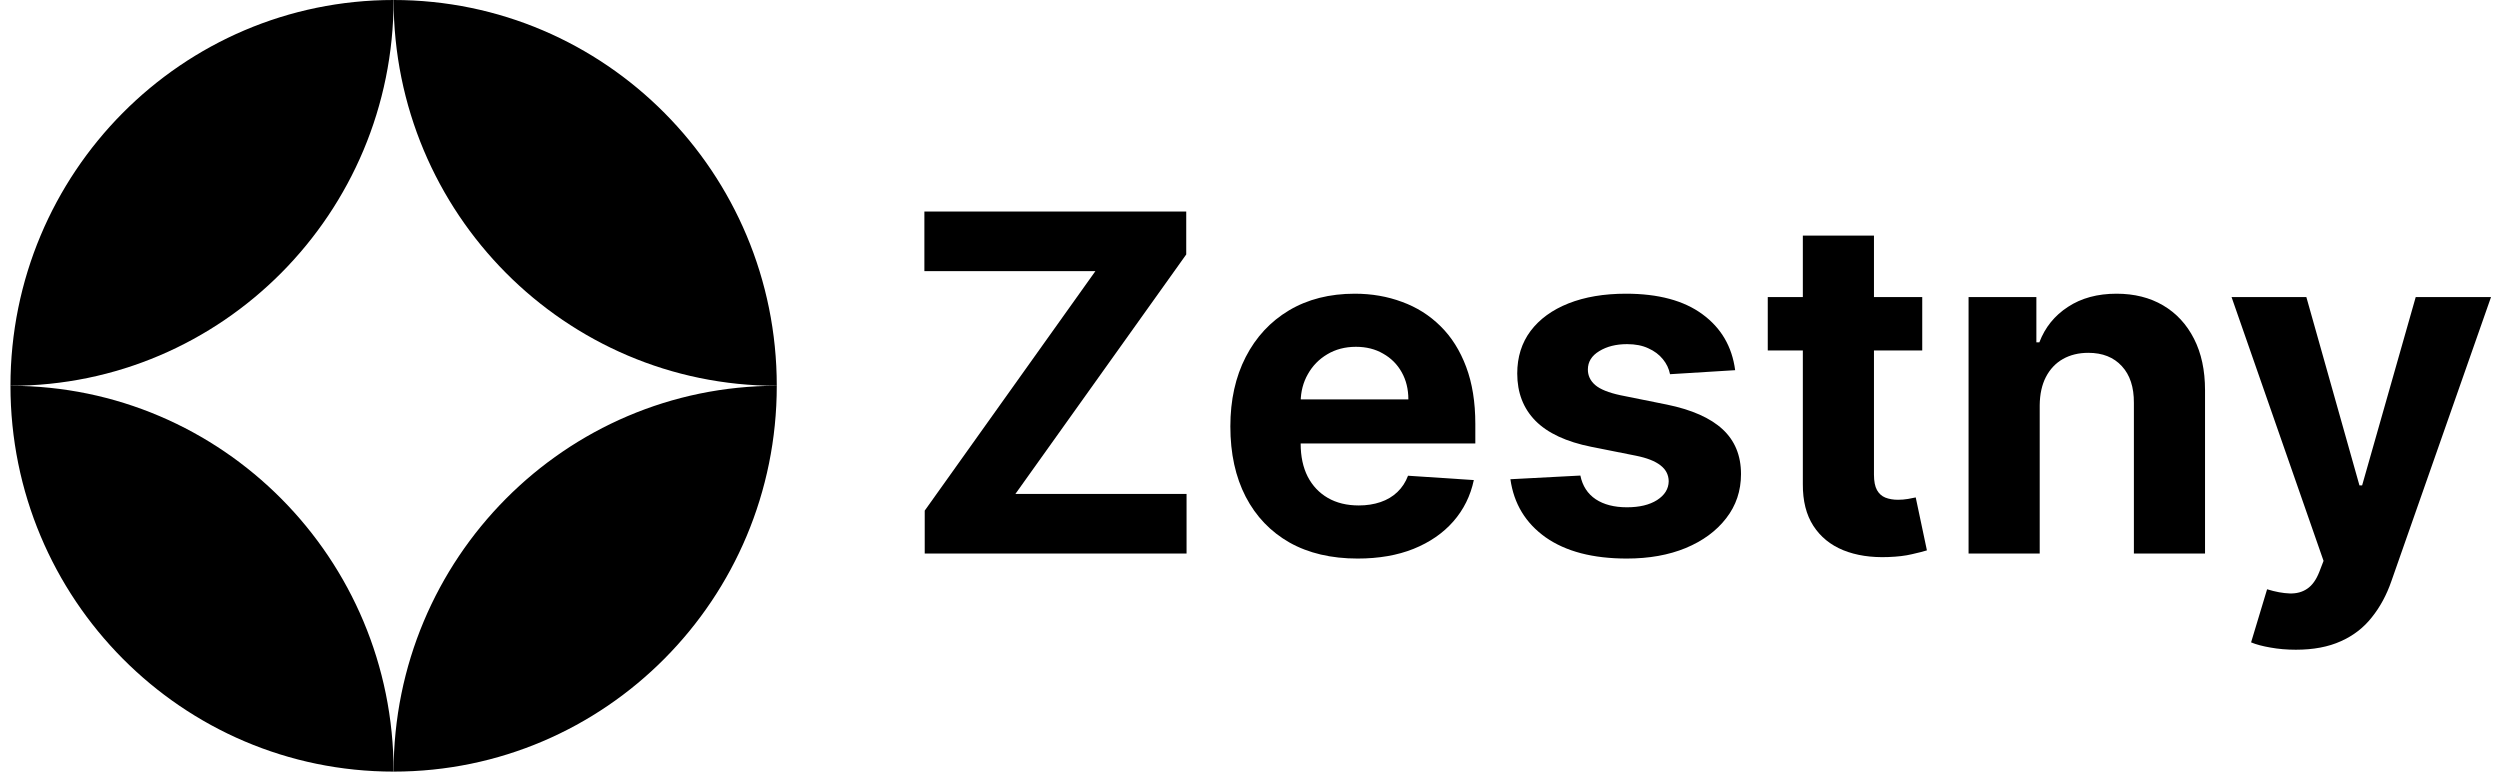
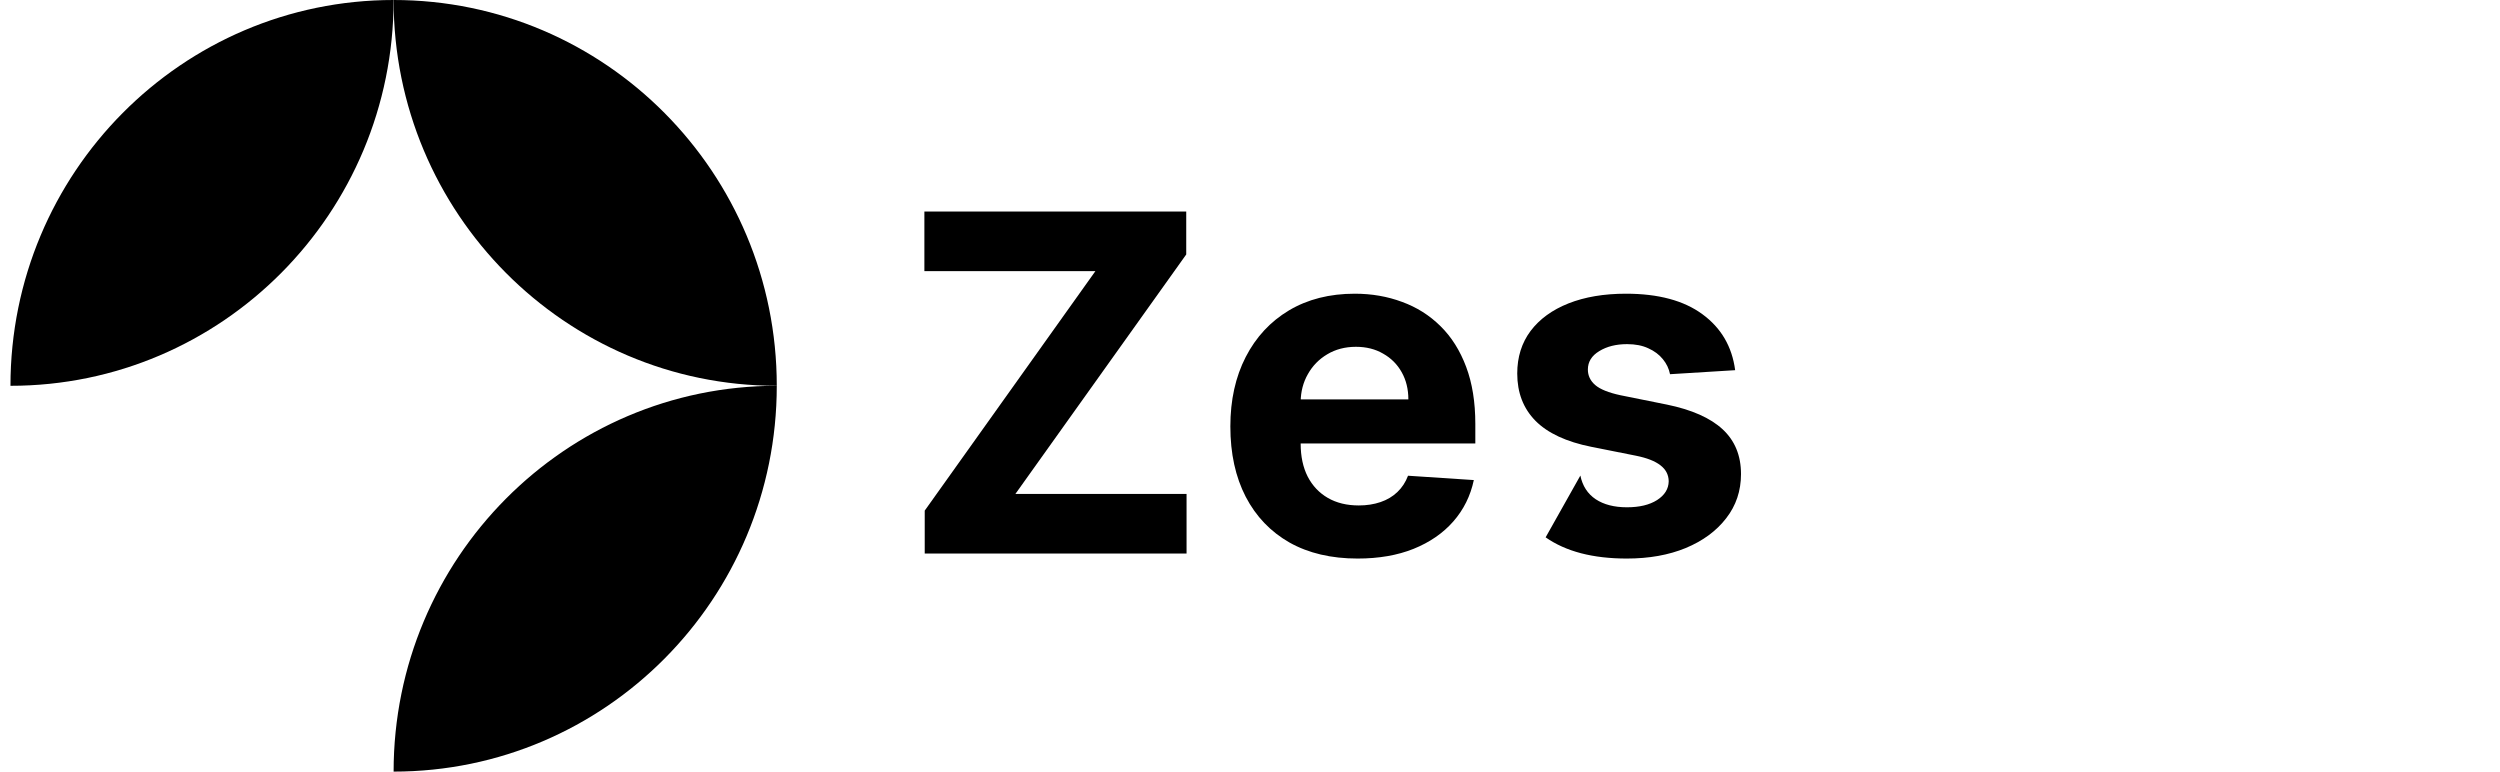
<svg xmlns="http://www.w3.org/2000/svg" width="162" height="50" viewBox="0 0 162 50" fill="none">
  <path d="M25.506 0C11.794 0 0.678 11.193 0.678 25C14.39 25 25.506 13.807 25.506 0Z" fill="black" />
  <path d="M25.506 50C39.218 50 50.335 38.807 50.335 25C36.622 25 25.506 36.193 25.506 50Z" fill="black" />
  <path d="M25.506 0C39.218 0 50.335 11.193 50.335 25C36.622 25 25.506 13.807 25.506 0Z" fill="black" />
-   <path d="M25.506 50C11.794 50 0.678 38.807 0.678 25C14.39 25 25.506 36.193 25.506 50Z" fill="black" />
  <path d="M59.922 35.869V33.088L70.981 17.571H59.9V13.708H76.868V16.489L65.798 32.006H76.889V35.869H59.922Z" fill="black" />
  <path d="M87.972 36.194C86.263 36.194 84.791 35.848 83.558 35.155C82.331 34.455 81.386 33.467 80.722 32.19C80.059 30.906 79.727 29.387 79.727 27.634C79.727 25.925 80.059 24.424 80.722 23.133C81.386 21.842 82.32 20.835 83.525 20.114C84.737 19.393 86.158 19.032 87.788 19.032C88.885 19.032 89.906 19.209 90.851 19.562C91.803 19.908 92.633 20.431 93.34 21.131C94.054 21.831 94.609 22.711 95.006 23.771C95.403 24.825 95.601 26.058 95.601 27.472V28.738H81.567V25.881H91.262C91.262 25.218 91.118 24.63 90.829 24.118C90.541 23.605 90.14 23.205 89.628 22.917C89.123 22.621 88.535 22.473 87.864 22.473C87.165 22.473 86.544 22.635 86.003 22.96C85.469 23.277 85.051 23.706 84.748 24.248C84.445 24.781 84.29 25.377 84.283 26.033V28.749C84.283 29.572 84.434 30.282 84.737 30.881C85.047 31.48 85.484 31.941 86.046 32.266C86.609 32.59 87.276 32.753 88.048 32.753C88.56 32.753 89.029 32.681 89.455 32.536C89.881 32.392 90.245 32.176 90.548 31.887C90.851 31.599 91.082 31.245 91.24 30.827L95.504 31.108C95.287 32.132 94.844 33.027 94.173 33.792C93.509 34.549 92.651 35.141 91.597 35.566C90.552 35.985 89.343 36.194 87.972 36.194Z" fill="black" />
-   <path d="M112.438 23.988L108.218 24.248C108.146 23.887 107.991 23.562 107.753 23.274C107.515 22.978 107.201 22.744 106.812 22.57C106.429 22.39 105.971 22.3 105.437 22.3C104.723 22.3 104.121 22.451 103.63 22.754C103.14 23.05 102.894 23.447 102.894 23.945C102.894 24.341 103.053 24.677 103.371 24.951C103.688 25.225 104.233 25.445 105.005 25.611L108.013 26.217C109.629 26.549 110.833 27.083 111.627 27.819C112.42 28.554 112.817 29.521 112.817 30.718C112.817 31.808 112.496 32.764 111.854 33.586C111.219 34.408 110.346 35.05 109.236 35.512C108.132 35.967 106.859 36.194 105.416 36.194C103.215 36.194 101.463 35.736 100.157 34.82C98.858 33.896 98.097 32.641 97.874 31.054L102.408 30.816C102.545 31.487 102.876 31.999 103.403 32.352C103.93 32.699 104.604 32.872 105.427 32.872C106.235 32.872 106.884 32.717 107.374 32.407C107.872 32.089 108.125 31.681 108.132 31.184C108.125 30.765 107.948 30.423 107.602 30.156C107.255 29.882 106.721 29.672 106 29.528L103.122 28.955C101.499 28.63 100.29 28.067 99.497 27.267C98.71 26.466 98.317 25.445 98.317 24.204C98.317 23.137 98.606 22.217 99.183 21.445C99.767 20.673 100.586 20.078 101.639 19.66C102.7 19.241 103.94 19.032 105.362 19.032C107.461 19.032 109.113 19.476 110.318 20.363C111.53 21.25 112.237 22.459 112.438 23.988Z" fill="black" />
-   <path d="M124.561 19.248V22.711H114.551V19.248H124.561ZM116.824 15.266H121.433V30.762C121.433 31.187 121.498 31.519 121.628 31.757C121.758 31.988 121.938 32.15 122.169 32.244C122.407 32.338 122.681 32.385 122.992 32.385C123.208 32.385 123.424 32.367 123.641 32.331C123.857 32.288 124.023 32.255 124.139 32.233L124.864 35.664C124.633 35.736 124.308 35.819 123.89 35.913C123.471 36.014 122.963 36.075 122.364 36.096C121.253 36.14 120.279 35.992 119.442 35.653C118.613 35.314 117.967 34.787 117.505 34.073C117.044 33.359 116.816 32.457 116.824 31.368V15.266Z" fill="black" />
-   <path d="M132.173 26.26V35.869H127.563V19.248H131.957V22.181H132.151C132.519 21.214 133.136 20.449 134.002 19.887C134.867 19.317 135.917 19.032 137.151 19.032C138.305 19.032 139.311 19.284 140.17 19.789C141.028 20.294 141.695 21.016 142.172 21.953C142.648 22.884 142.886 23.995 142.886 25.286V35.869H138.276V26.109C138.283 25.092 138.024 24.298 137.497 23.728C136.97 23.151 136.245 22.863 135.322 22.863C134.702 22.863 134.153 22.996 133.677 23.263C133.208 23.53 132.84 23.919 132.573 24.431C132.314 24.936 132.18 25.546 132.173 26.26Z" fill="black" />
-   <path d="M148.77 42.102C148.185 42.102 147.637 42.055 147.125 41.961C146.62 41.875 146.201 41.763 145.87 41.626L146.908 38.185C147.449 38.351 147.936 38.441 148.369 38.455C148.809 38.47 149.188 38.369 149.505 38.152C149.83 37.936 150.093 37.568 150.295 37.049L150.566 36.345L144.604 19.248H149.451L152.892 31.454H153.066L156.539 19.248H161.419L154.959 37.666C154.649 38.56 154.227 39.339 153.693 40.003C153.167 40.674 152.499 41.19 151.691 41.55C150.883 41.918 149.909 42.102 148.77 42.102Z" fill="black" />
+   <path d="M112.438 23.988L108.218 24.248C108.146 23.887 107.991 23.562 107.753 23.274C107.515 22.978 107.201 22.744 106.812 22.57C106.429 22.39 105.971 22.3 105.437 22.3C104.723 22.3 104.121 22.451 103.63 22.754C103.14 23.05 102.894 23.447 102.894 23.945C102.894 24.341 103.053 24.677 103.371 24.951C103.688 25.225 104.233 25.445 105.005 25.611L108.013 26.217C109.629 26.549 110.833 27.083 111.627 27.819C112.42 28.554 112.817 29.521 112.817 30.718C112.817 31.808 112.496 32.764 111.854 33.586C111.219 34.408 110.346 35.05 109.236 35.512C108.132 35.967 106.859 36.194 105.416 36.194C103.215 36.194 101.463 35.736 100.157 34.82L102.408 30.816C102.545 31.487 102.876 31.999 103.403 32.352C103.93 32.699 104.604 32.872 105.427 32.872C106.235 32.872 106.884 32.717 107.374 32.407C107.872 32.089 108.125 31.681 108.132 31.184C108.125 30.765 107.948 30.423 107.602 30.156C107.255 29.882 106.721 29.672 106 29.528L103.122 28.955C101.499 28.63 100.29 28.067 99.497 27.267C98.71 26.466 98.317 25.445 98.317 24.204C98.317 23.137 98.606 22.217 99.183 21.445C99.767 20.673 100.586 20.078 101.639 19.66C102.7 19.241 103.94 19.032 105.362 19.032C107.461 19.032 109.113 19.476 110.318 20.363C111.53 21.25 112.237 22.459 112.438 23.988Z" fill="black" />
</svg>